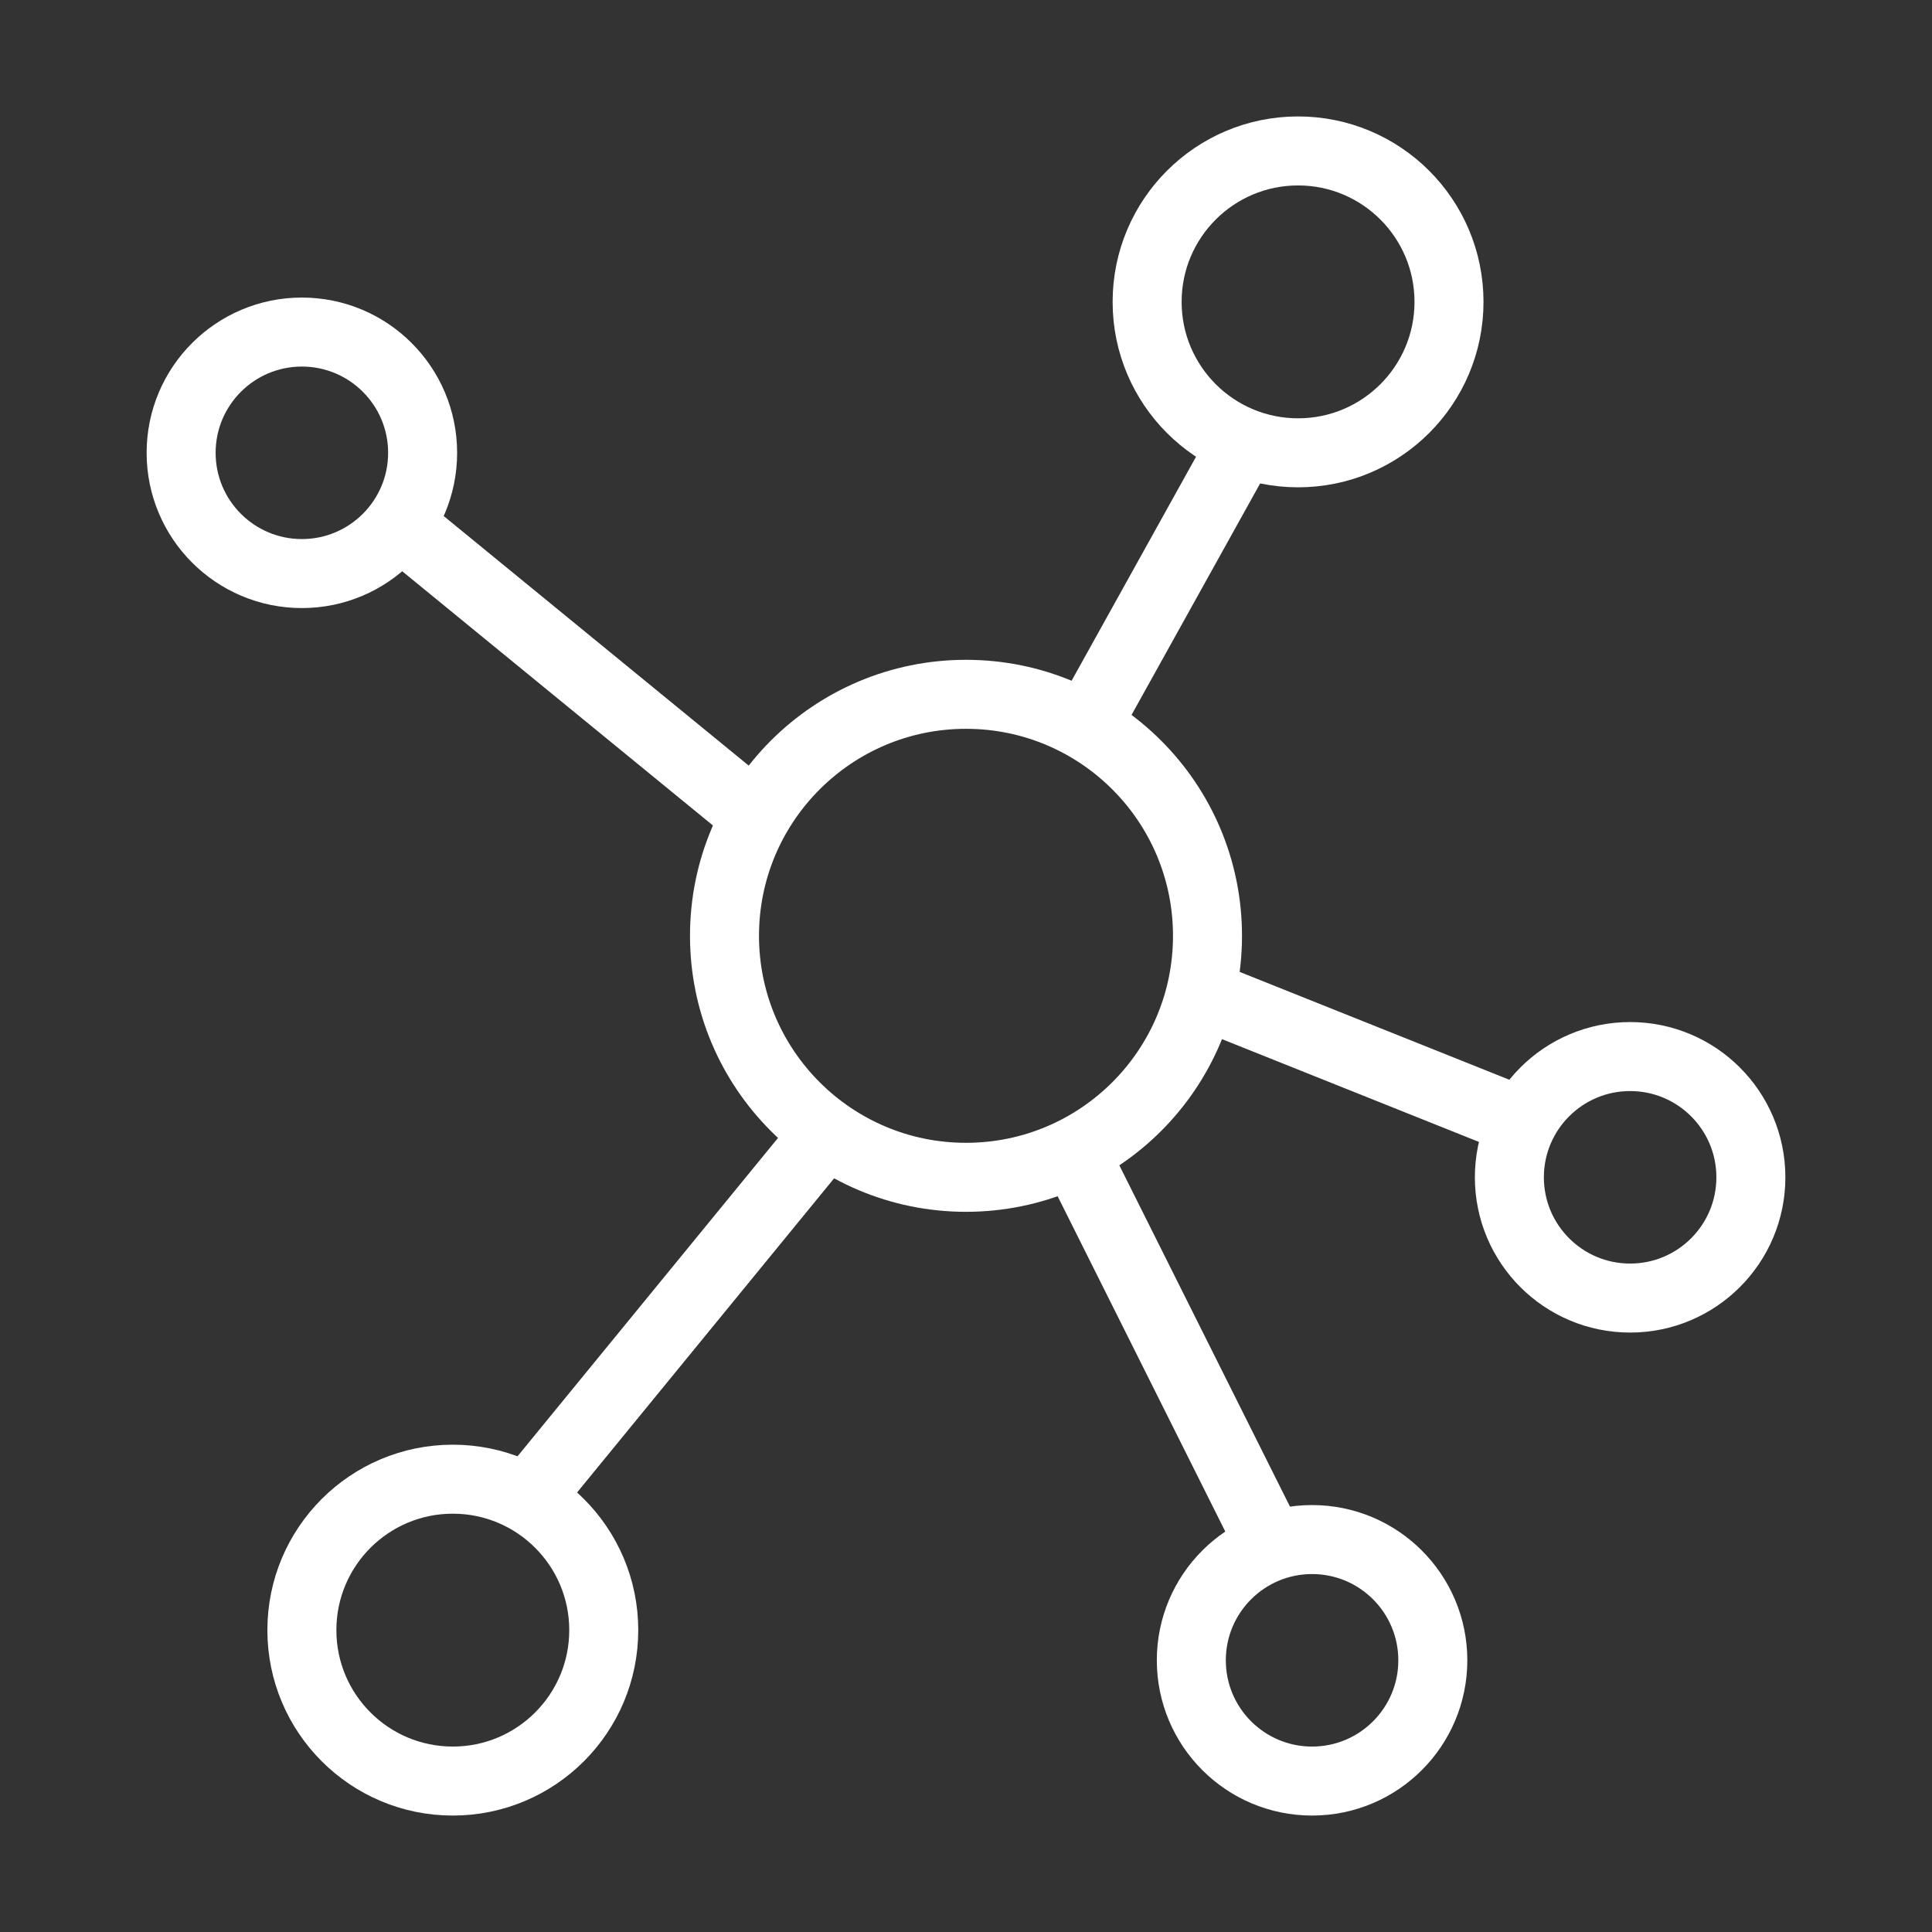
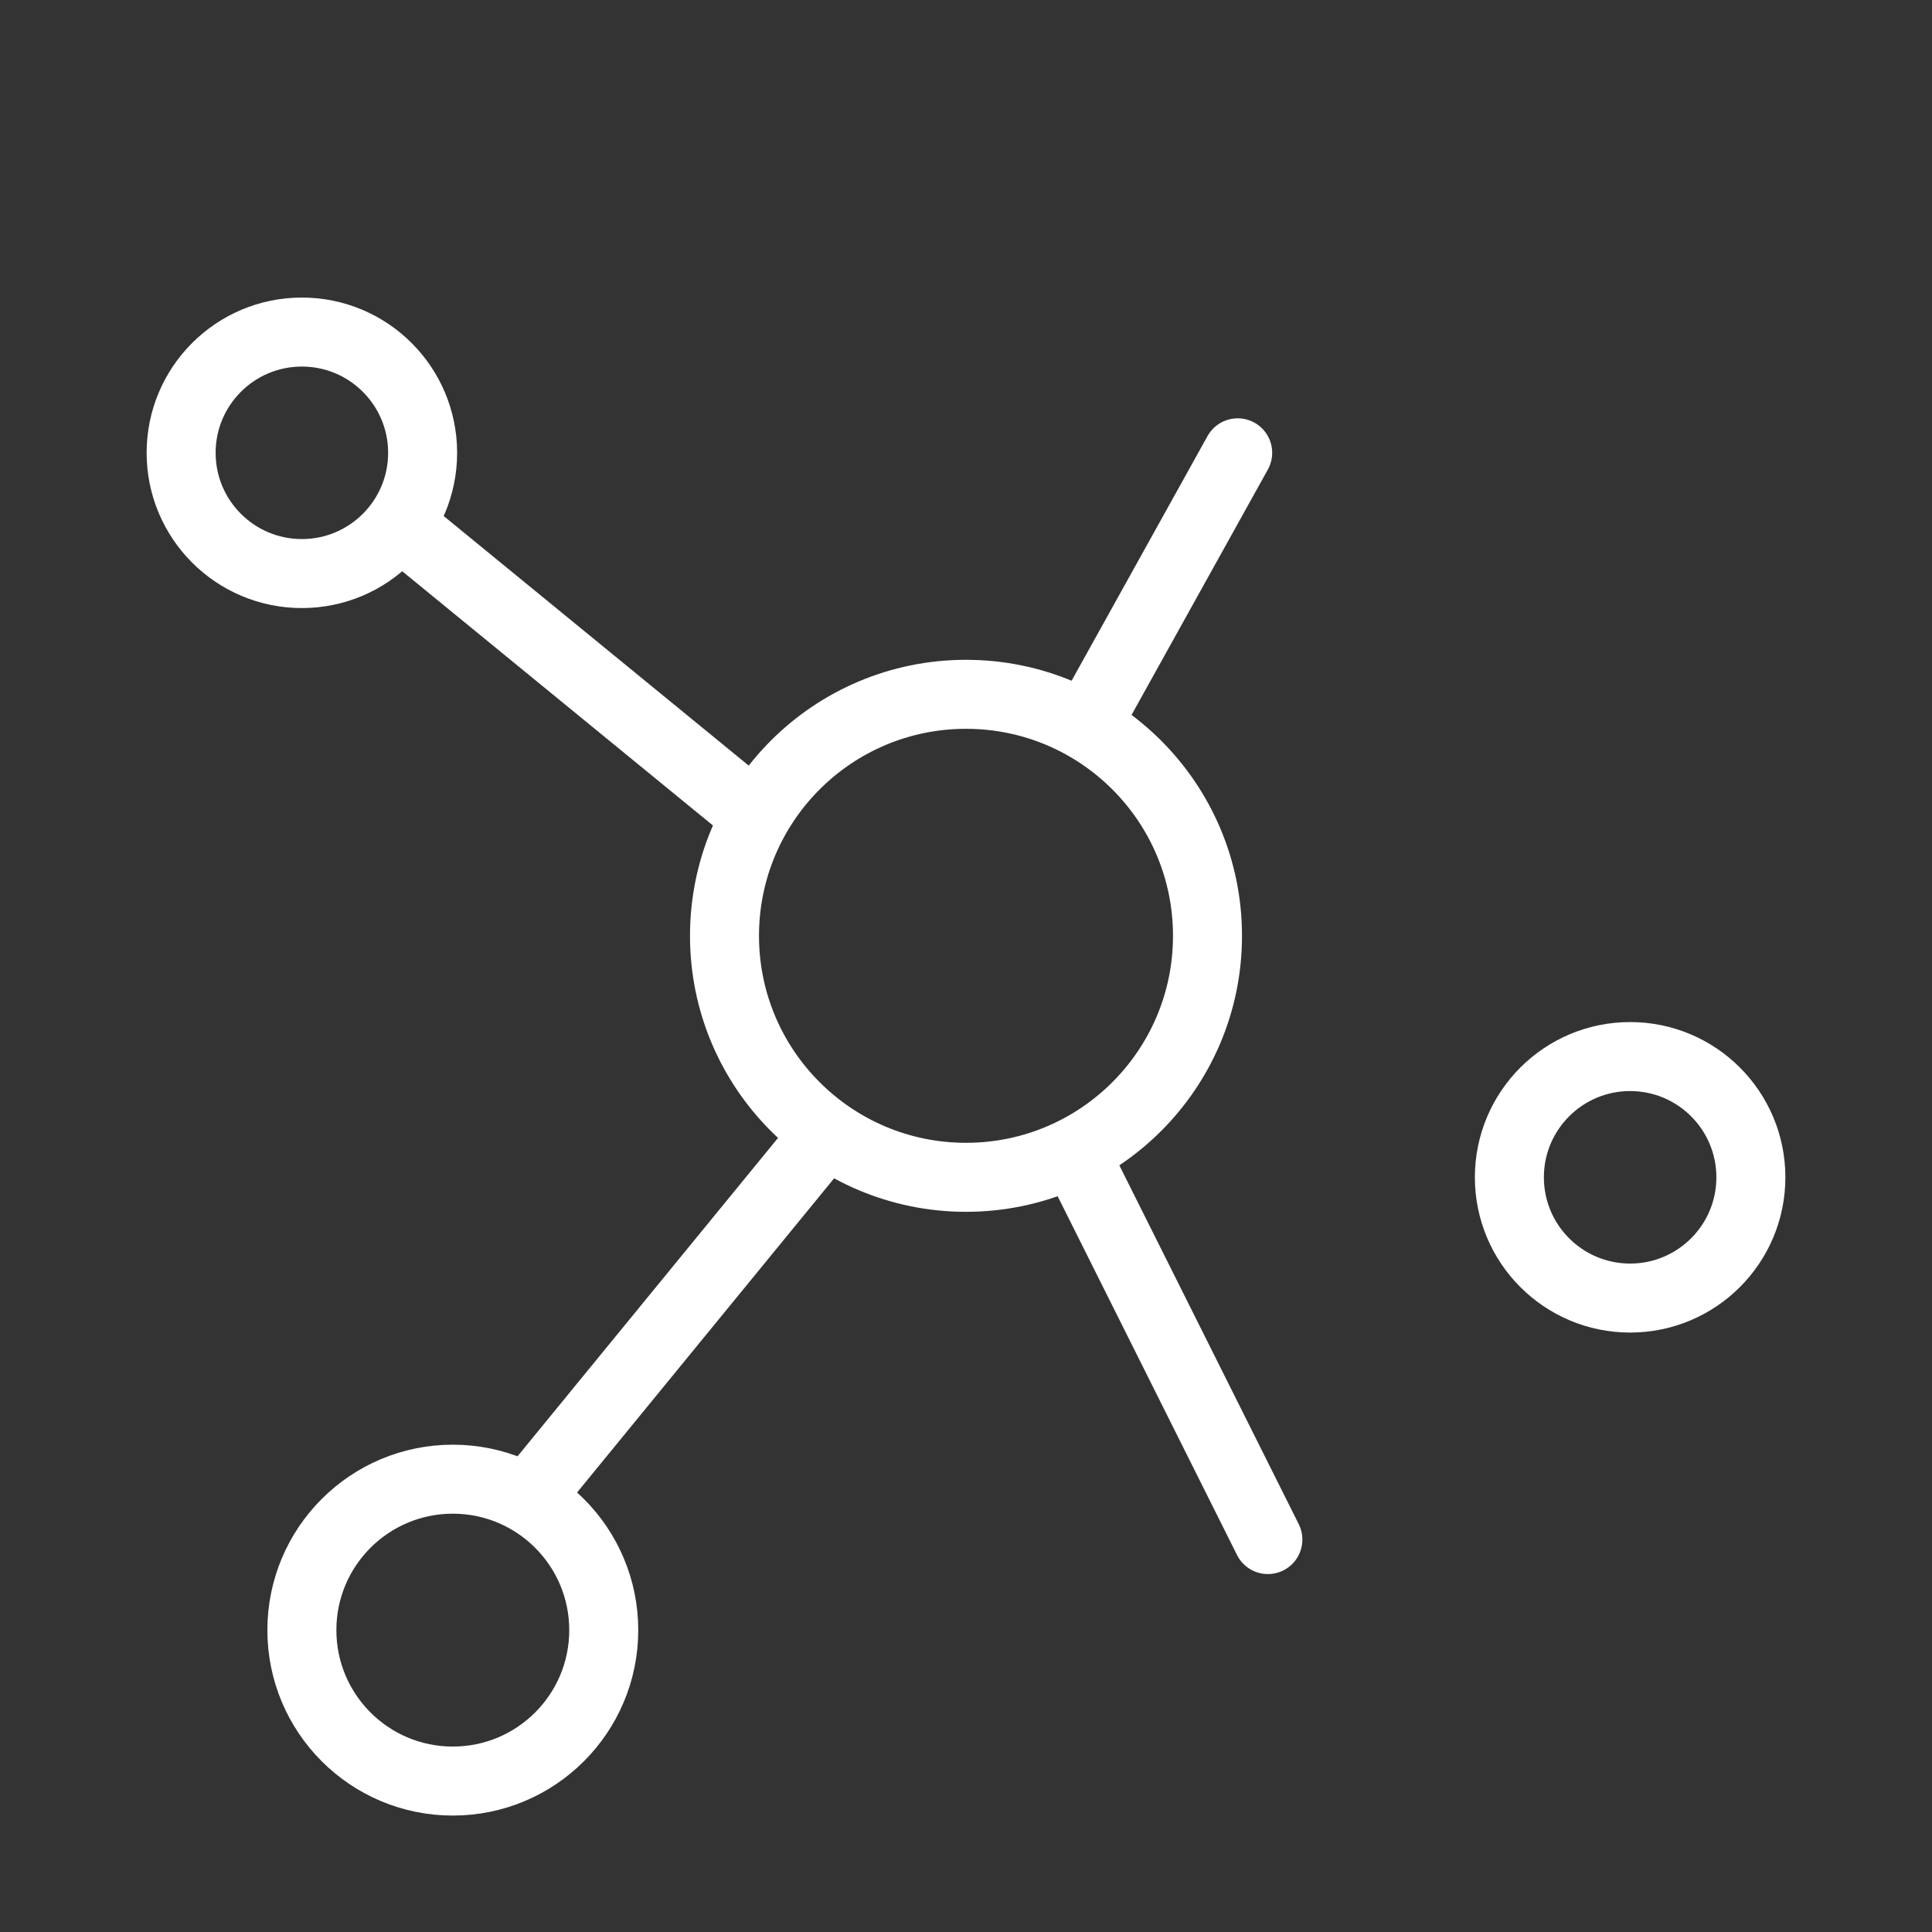
<svg xmlns="http://www.w3.org/2000/svg" width="56" height="56" viewBox="0 0 56 56" fill="none">
  <rect x="0" y="0" width="56" height="56" fill="#333333" stroke="none" />
  <path d="M8.75 16.625C10.683 16.625 12.25 15.058 12.25 13.125C12.25 11.192 10.683 9.625 8.75 9.625C6.817 9.625 5.25 11.192 5.25 13.125C5.25 15.058 6.817 16.625 8.75 16.625Z" stroke="white" stroke-width="2" stroke-linecap="round" stroke-linejoin="round" />
-   <path d="M38.031 51.625C39.964 51.625 41.531 50.058 41.531 48.125C41.531 46.192 39.964 44.625 38.031 44.625C36.098 44.625 34.531 46.192 34.531 48.125C34.531 50.058 36.098 51.625 38.031 51.625Z" stroke="white" stroke-width="2" stroke-linecap="round" stroke-linejoin="round" />
  <path d="M13.125 51.625C15.541 51.625 17.5 49.666 17.5 47.25C17.5 44.834 15.541 42.875 13.125 42.875C10.709 42.875 8.75 44.834 8.75 47.25C8.75 49.666 10.709 51.625 13.125 51.625Z" stroke="white" stroke-width="2" stroke-linecap="round" stroke-linejoin="round" />
  <path d="M47.25 37.625C49.183 37.625 50.75 36.058 50.75 34.125C50.75 32.192 49.183 30.625 47.25 30.625C45.317 30.625 43.75 32.192 43.75 34.125C43.75 36.058 45.317 37.625 47.25 37.625Z" stroke="white" stroke-width="2" stroke-linecap="round" stroke-linejoin="round" />
-   <path d="M43.75 32.375L35 28.875" stroke="white" stroke-width="2" stroke-linecap="round" stroke-linejoin="round" />
  <path d="M23.625 33.25L15.75 42.875" stroke="white" stroke-width="2" stroke-linecap="round" stroke-linejoin="round" />
  <path d="M28 34.125C31.866 34.125 35 30.991 35 27.125C35 23.259 31.866 20.125 28 20.125C24.134 20.125 21 23.259 21 27.125C21 30.991 24.134 34.125 28 34.125Z" stroke="white" stroke-width="2" stroke-linecap="round" stroke-linejoin="round" />
  <path d="M12.25 15.75L21.875 23.625" stroke="white" stroke-width="2" stroke-linecap="round" stroke-linejoin="round" />
  <path d="M36.75 44.625L31.5 34.125" stroke="white" stroke-width="2" stroke-linecap="round" stroke-linejoin="round" />
  <path d="M31.5 21L35.875 13.125" stroke="white" stroke-width="2" stroke-linecap="round" stroke-linejoin="round" />
-   <path d="M37.625 13.125C40.041 13.125 42 11.166 42 8.75C42 6.334 40.041 4.375 37.625 4.375C35.209 4.375 33.25 6.334 33.25 8.75C33.25 11.166 35.209 13.125 37.625 13.125Z" stroke="white" stroke-width="2" stroke-linecap="round" stroke-linejoin="round" />
</svg>